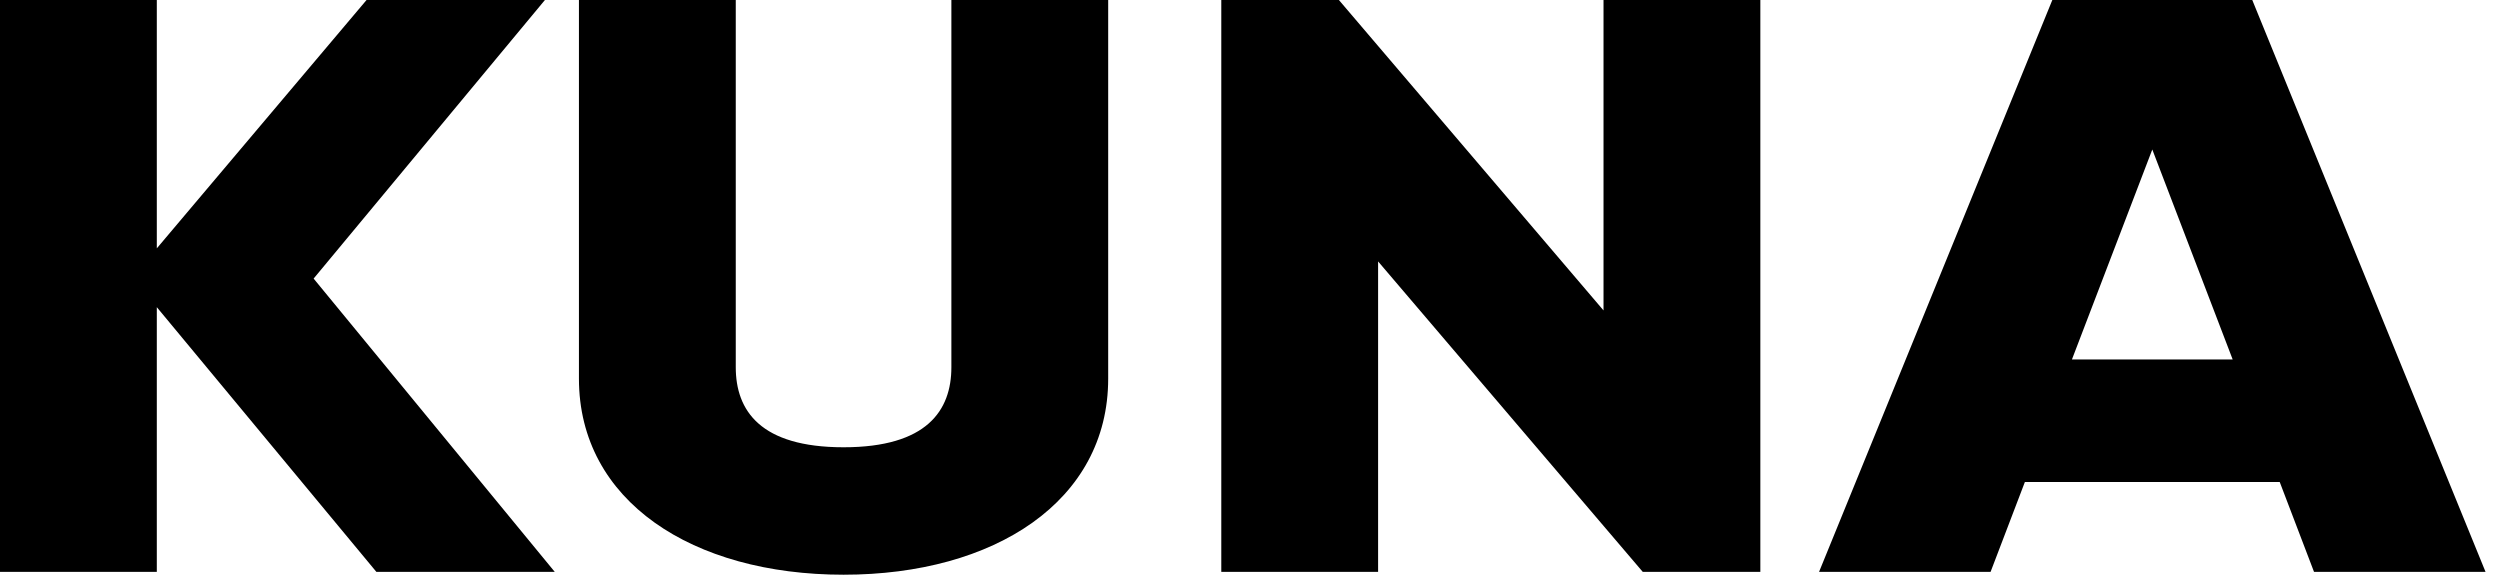
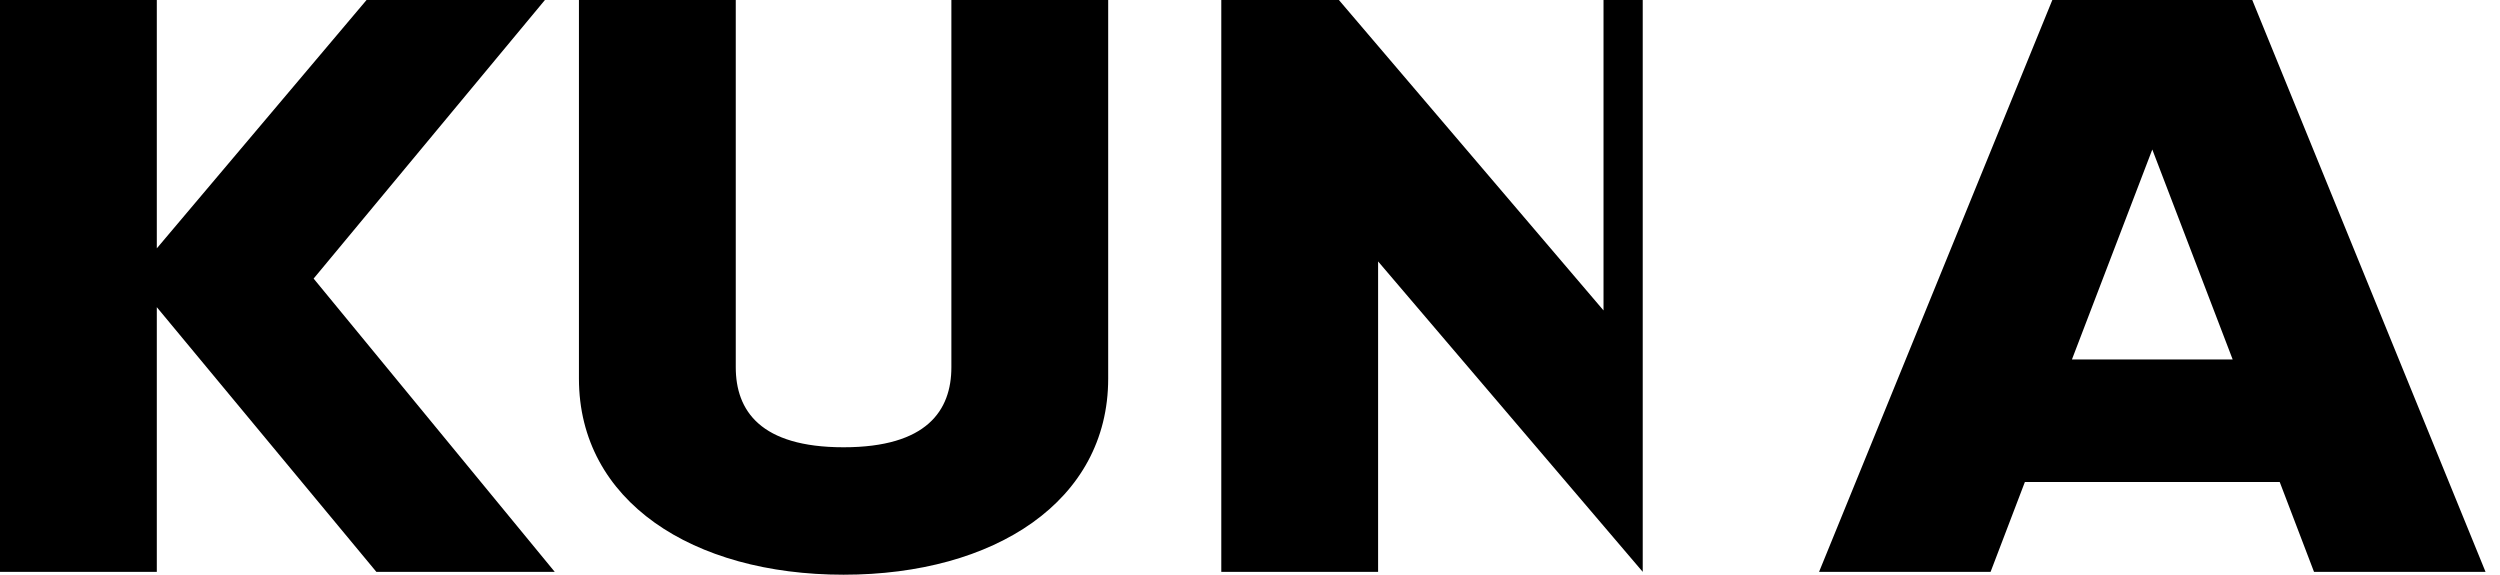
<svg xmlns="http://www.w3.org/2000/svg" width="174" height="40" fill="none">
-   <path d="M38.61 39.801 21.828 19.389 37.927 0H25.512L10.914 17.285V0H0v39.801h10.914V21.379L26.194 39.8H38.61ZM58.712 40c10.505 0 18.418-5.117 18.418-13.646V0H66.216v25.558c0 3.014-1.705 5.572-7.504 5.572-5.798 0-7.503-2.558-7.503-5.572V0H40.294v26.354C40.294 34.883 48.208 40 58.712 40ZM111.605 0v21.606L93.187 0h-8.185v39.801h10.914V18.195L114.334 39.8h8.186V0h-10.915ZM161.055 39.801h11.938L156.758 0h-13.916l-16.235 39.801h11.938l2.387-6.255h17.736l2.387 6.255Zm-16.848-14.783 5.593-14.613 5.594 14.613h-11.187Z" fill="#000" />
+   <path d="M38.61 39.801 21.828 19.389 37.927 0H25.512L10.914 17.285V0H0v39.801h10.914V21.379L26.194 39.8H38.61ZM58.712 40c10.505 0 18.418-5.117 18.418-13.646V0H66.216v25.558c0 3.014-1.705 5.572-7.504 5.572-5.798 0-7.503-2.558-7.503-5.572V0H40.294v26.354C40.294 34.883 48.208 40 58.712 40ZM111.605 0v21.606L93.187 0h-8.185v39.801h10.914V18.195L114.334 39.8V0h-10.915ZM161.055 39.801h11.938L156.758 0h-13.916l-16.235 39.801h11.938l2.387-6.255h17.736l2.387 6.255Zm-16.848-14.783 5.593-14.613 5.594 14.613h-11.187Z" fill="#000" />
</svg>